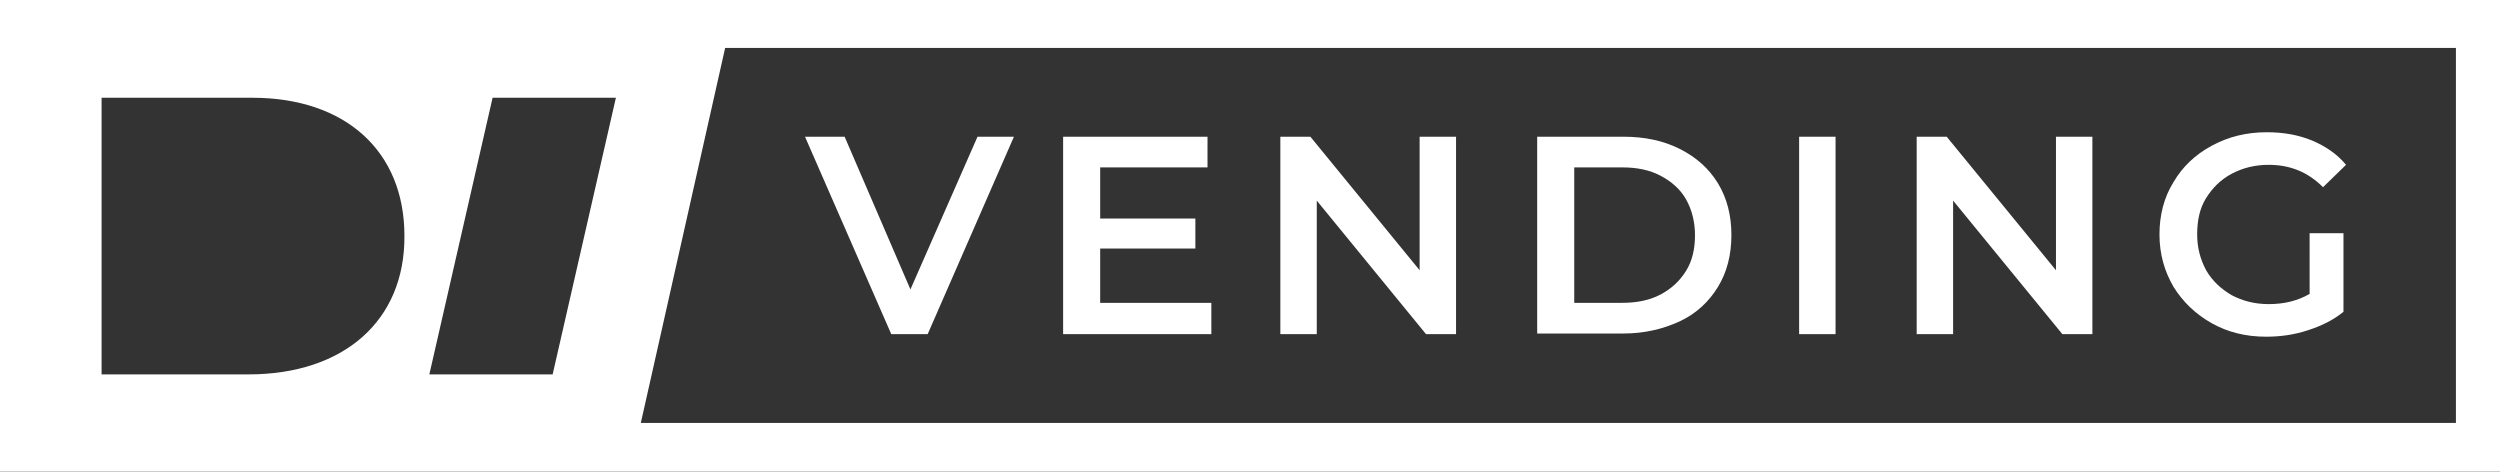
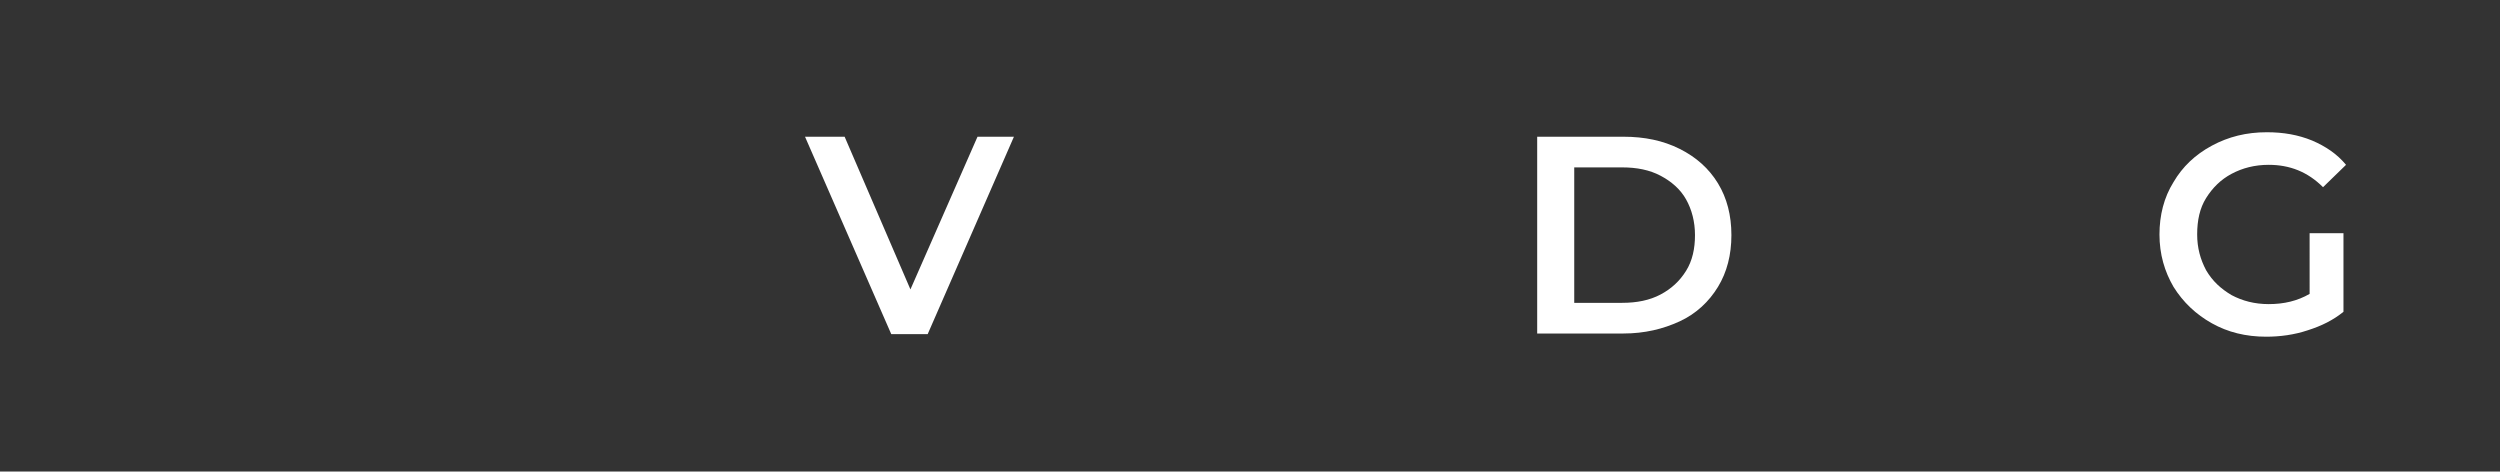
<svg xmlns="http://www.w3.org/2000/svg" version="1.1" baseProfile="tiny" id="Layer_1" x="0px" y="0px" viewBox="0 0 391.3 73.8" xml:space="preserve">
  <rect x="0" y="0" width="391.3" height="73.8" fill="#333333" stroke="none" />
  <g>
-     <path fill="#FFFFFF" d="M391.3,73.8V0H111.2h-4.7H0v73.8h106.4h4.7H391.3z M38.9,58.6h-23V15.3h23.6c14.5,0,23.8,8.3,23.8,21.6   C63.4,50.2,53.8,58.6,38.9,58.6z M86.5,58.6H67.2l9.9-43.3h19.3L86.5,58.6z M327.4,66.2H100.3l13.2-58.7h270.9v58.7H327.4z" />
-   </g>
+     </g>
  <g>
    <path fill="#FFFFFF" d="M158.7,21.4l-13.5,30.9h-5.7l-13.5-30.9h6.2l10.3,23.9L153,21.4H158.7z" />
-     <path fill="#FFFFFF" d="M189.6,47.5v4.8h-23.2V21.4H189v4.8h-16.8v8h14.9v4.7h-14.9v8.5H189.6z" />
-     <path fill="#FFFFFF" d="M227.9,21.4v30.9h-4.7l-17.1-20.9v20.9h-5.7V21.4h4.7l17.1,20.9V21.4H227.9z" />
    <path fill="#FFFFFF" d="M240.6,21.4h13.5c3.3,0,6.2,0.6,8.8,1.9s4.6,3.1,6,5.4c1.4,2.3,2.1,5,2.1,8.1s-0.7,5.8-2.1,8.1   c-1.4,2.3-3.4,4.2-6,5.4s-5.5,1.9-8.8,1.9h-13.5V21.4z M253.9,47.4c2.3,0,4.3-0.4,6-1.3c1.7-0.9,3-2.1,4-3.7s1.4-3.5,1.4-5.6   c0-2.1-0.5-4-1.4-5.6c-0.9-1.6-2.3-2.8-4-3.7c-1.7-0.9-3.7-1.3-6-1.3h-7.5v21.2H253.9z" />
-     <path fill="#FFFFFF" d="M281.6,21.4h5.7v30.9h-5.7V21.4z" />
-     <path fill="#FFFFFF" d="M327.5,21.4v30.9h-4.7l-17.1-20.9v20.9h-5.7V21.4h4.7l17.1,20.9V21.4H327.5z" />
+     <path fill="#FFFFFF" d="M281.6,21.4h5.7h-5.7V21.4z" />
    <path fill="#FFFFFF" d="M361.4,36.5h5.4v12.3c-1.6,1.3-3.4,2.2-5.6,2.9c-2.1,0.7-4.3,1-6.5,1c-3.2,0-6-0.7-8.5-2.1   c-2.5-1.4-4.5-3.3-6-5.7c-1.4-2.4-2.2-5.1-2.2-8.2c0-3,0.7-5.8,2.2-8.2c1.4-2.4,3.4-4.3,6-5.7s5.4-2.1,8.6-2.1   c2.6,0,4.9,0.4,7.1,1.3c2.1,0.9,3.9,2.1,5.3,3.8l-3.6,3.5c-2.4-2.4-5.2-3.5-8.5-3.5c-2.2,0-4.1,0.5-5.8,1.4c-1.7,0.9-3,2.2-4,3.8   c-1,1.6-1.4,3.5-1.4,5.7c0,2.1,0.5,3.9,1.4,5.6c1,1.7,2.3,2.9,4,3.9c1.7,0.9,3.6,1.4,5.8,1.4c2.4,0,4.5-0.5,6.4-1.6V36.5z" />
  </g>
</svg>